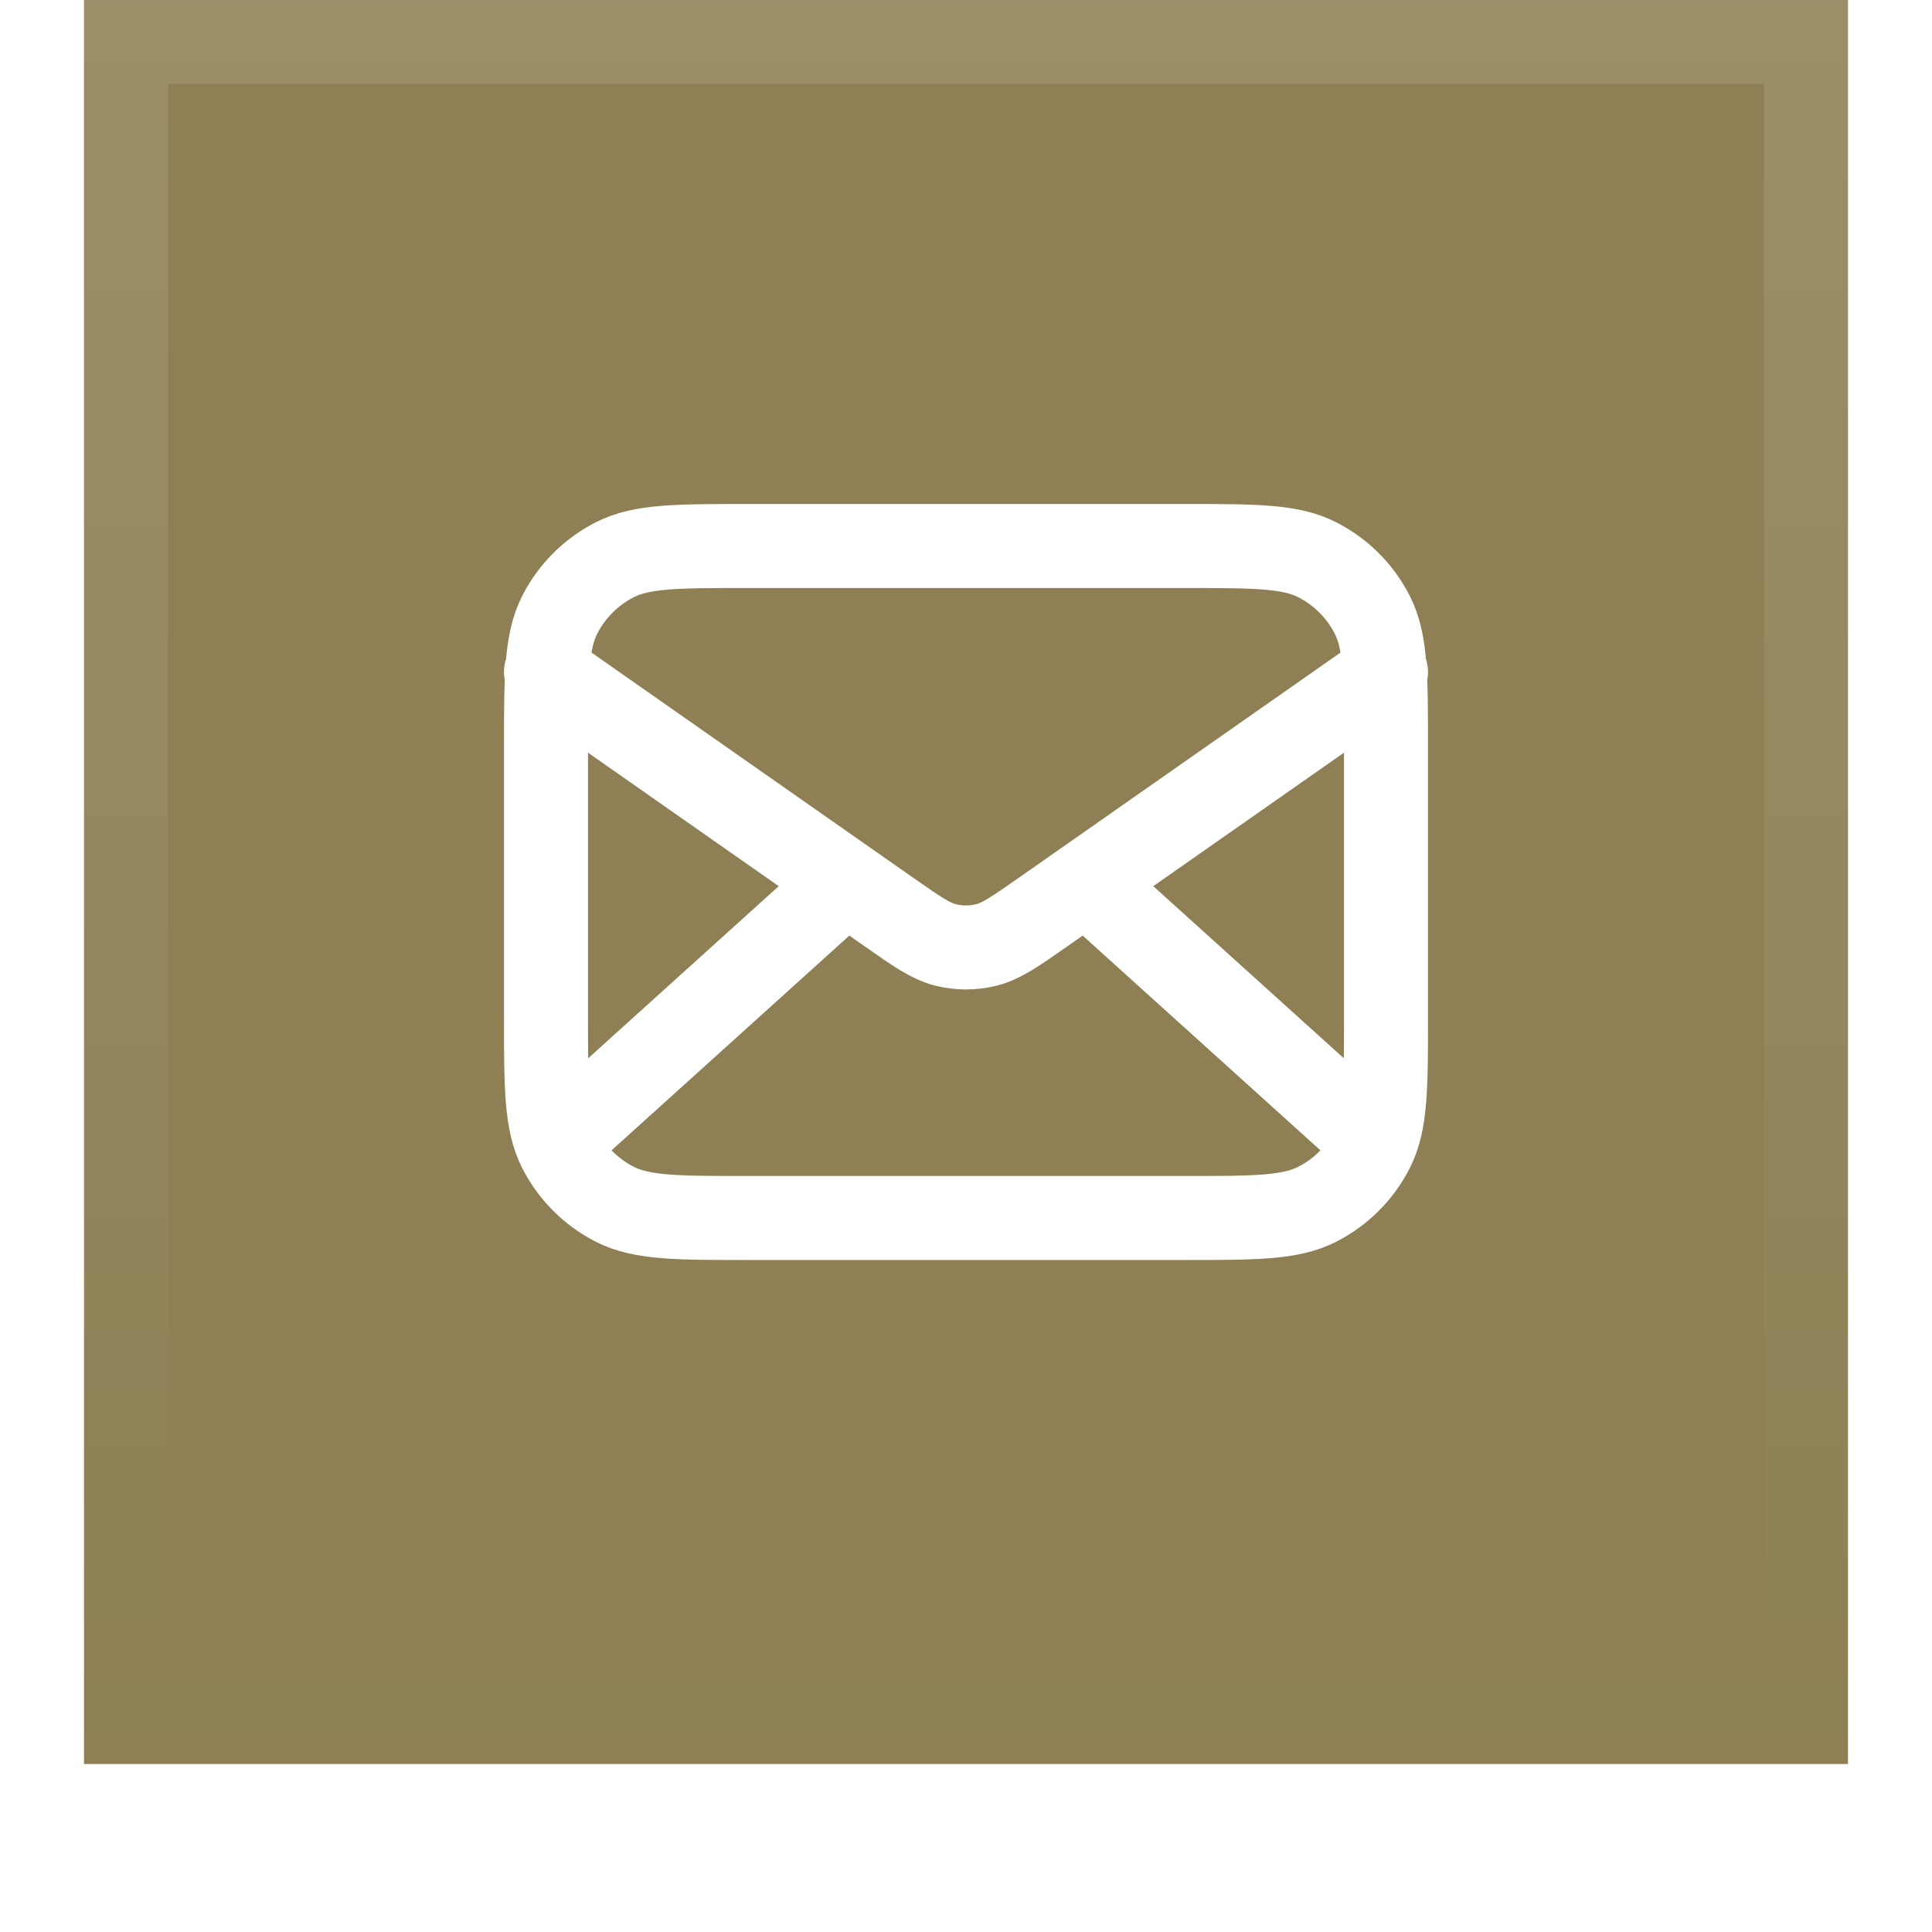
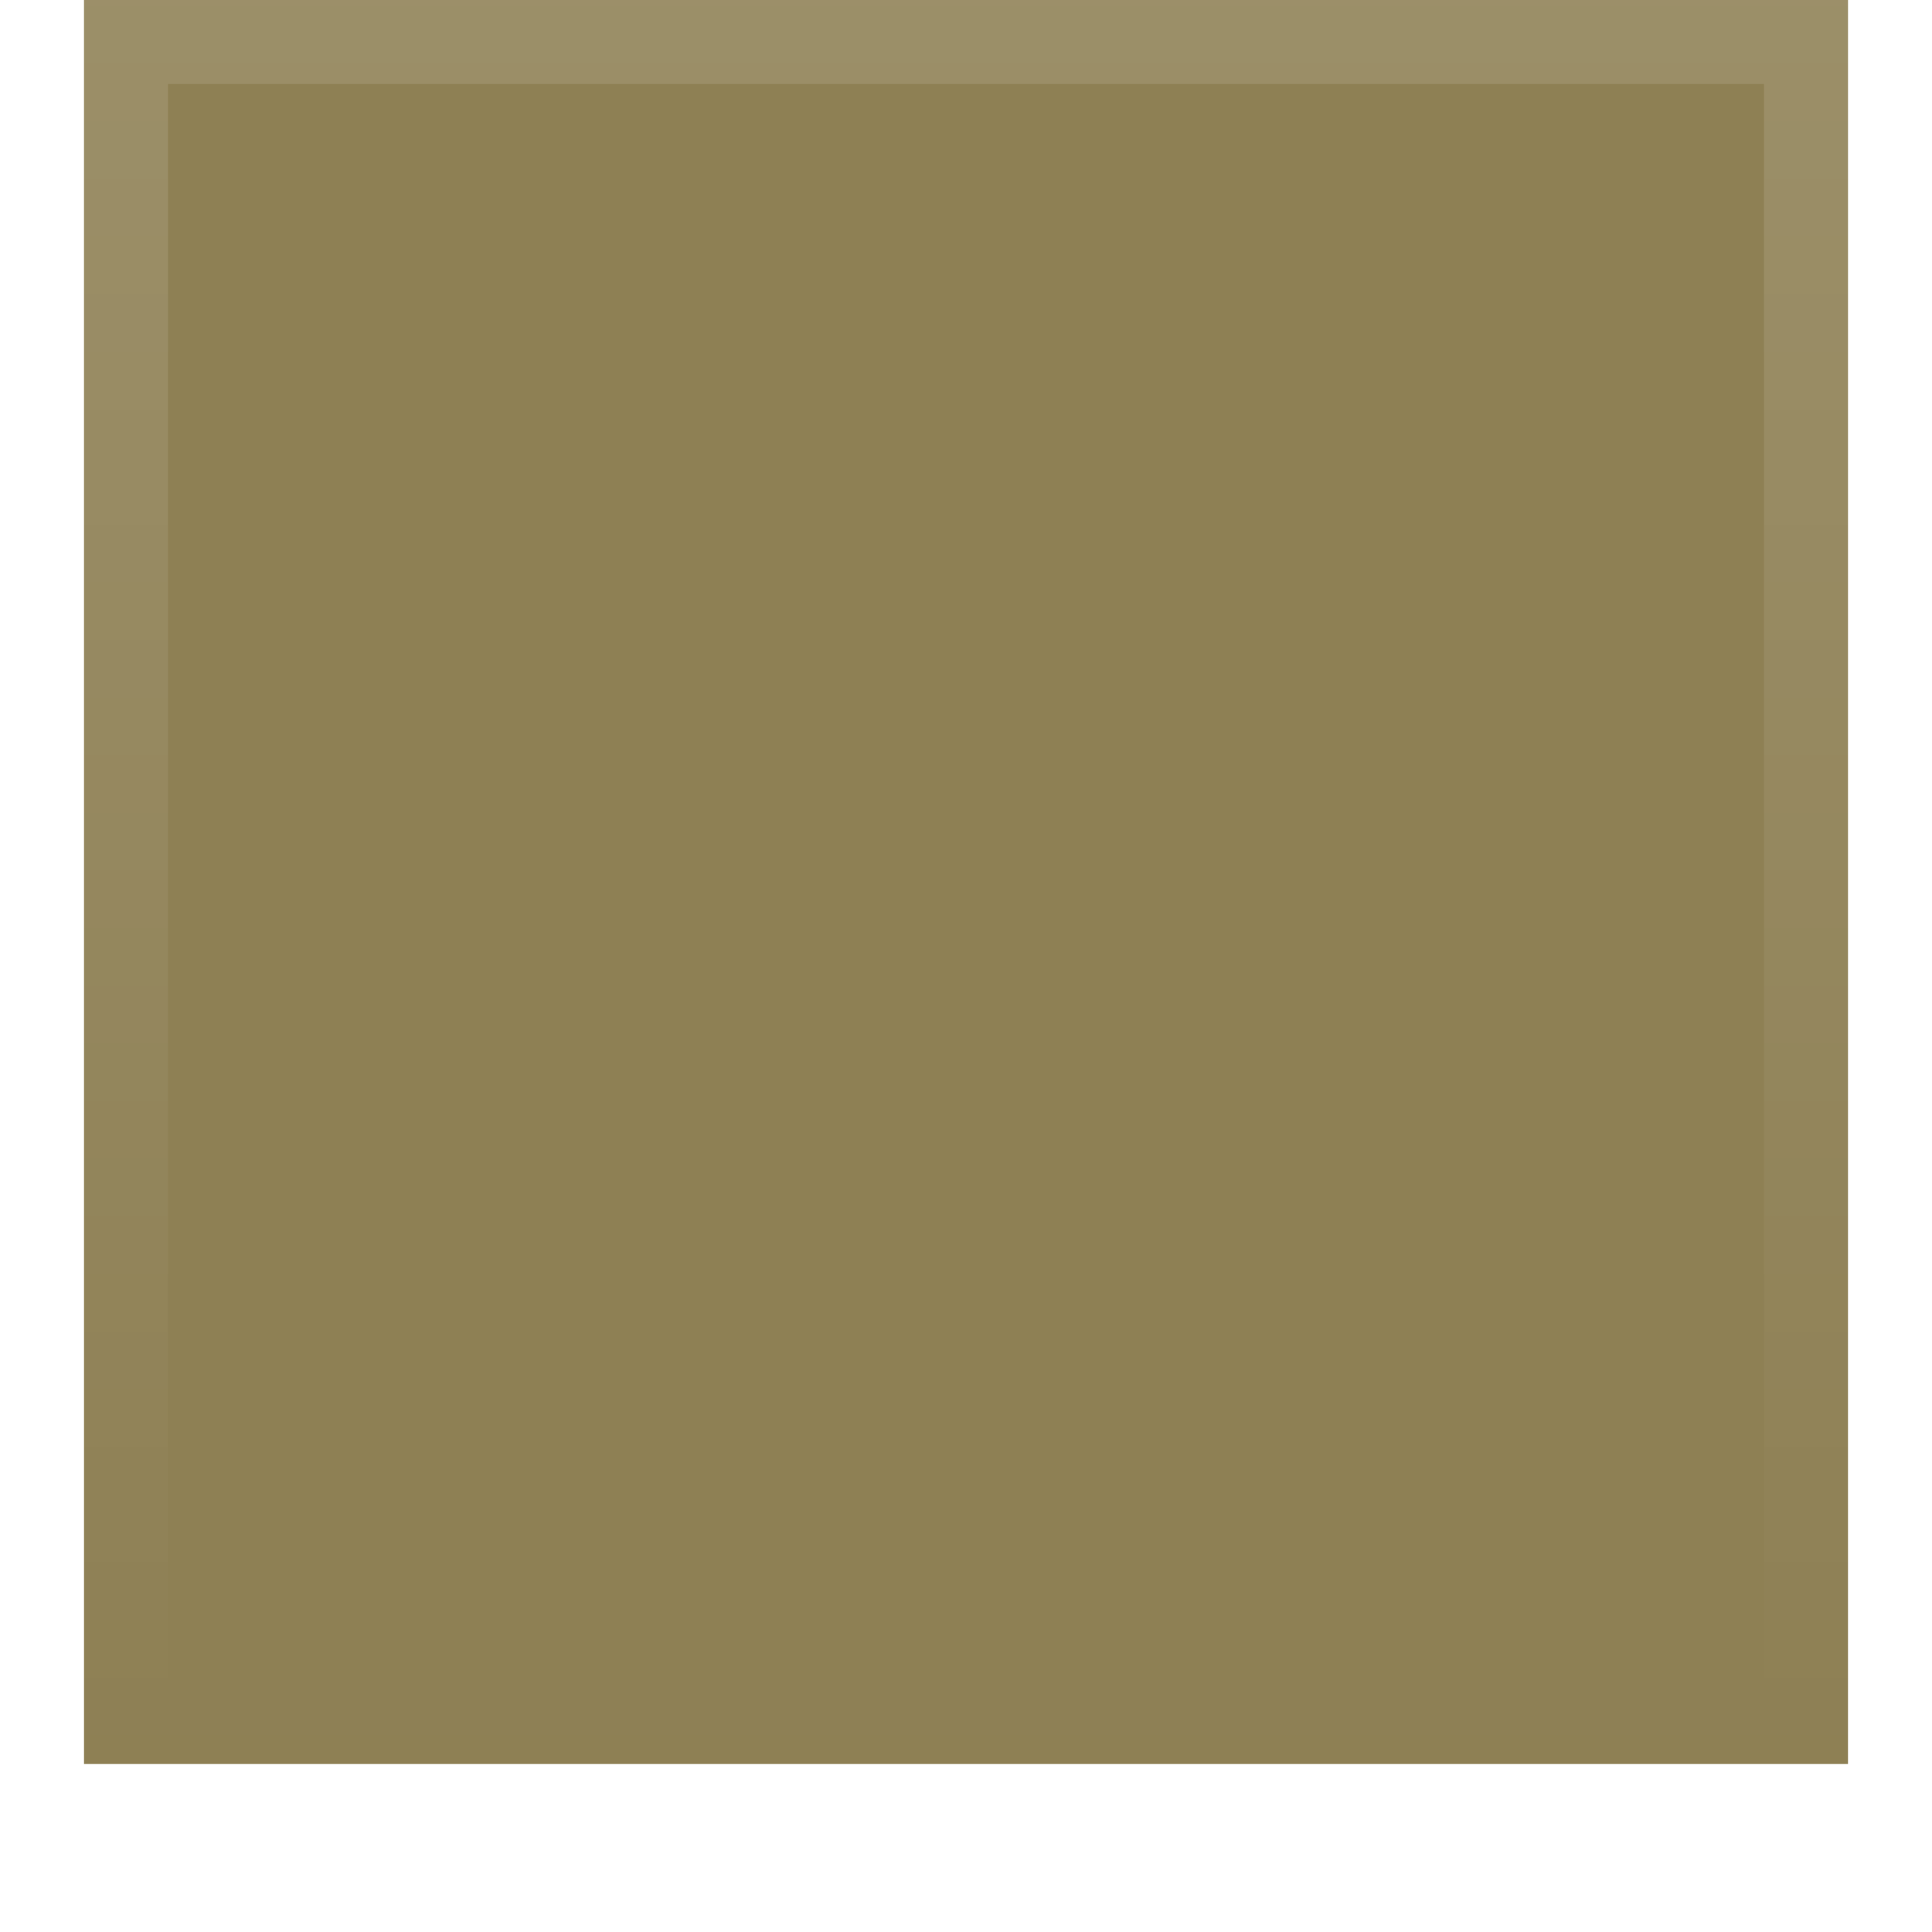
<svg xmlns="http://www.w3.org/2000/svg" width="46" height="46" viewBox="0 0 46 46" fill="none">
  <g filter="url(#filter0_dii_907_4242)">
    <rect x="2" y="1" width="42" height="42" fill="#8E8054" />
    <rect x="3" y="2" width="40" height="40" stroke="url(#paint0_linear_907_4242)" stroke-width="2" />
-     <path d="M32.5 28L25.857 22M20.143 22L13.5 28M13 17L21.165 22.715C21.826 23.178 22.157 23.41 22.516 23.499C22.834 23.578 23.166 23.578 23.484 23.499C23.843 23.41 24.174 23.178 24.835 22.715L33 17M17.8 30H28.2C29.88 30 30.72 30 31.362 29.673C31.927 29.385 32.385 28.927 32.673 28.362C33 27.72 33 26.88 33 25.2V18.8C33 17.12 33 16.28 32.673 15.638C32.385 15.073 31.927 14.615 31.362 14.327C30.72 14 29.88 14 28.2 14H17.8C16.12 14 15.28 14 14.638 14.327C14.073 14.615 13.615 15.073 13.327 15.638C13 16.28 13 17.12 13 18.8V25.2C13 26.88 13 27.72 13.327 28.362C13.615 28.927 14.073 29.385 14.638 29.673C15.28 30 16.12 30 17.8 30Z" stroke="white" stroke-width="2" stroke-linecap="round" stroke-linejoin="round" />
  </g>
  <defs>
    <filter id="filter0_dii_907_4242" x="0" y="0" width="46" height="46" filterUnits="userSpaceOnUse" color-interpolation-filters="sRGB">
      <feFlood flood-opacity="0" result="BackgroundImageFix" />
      <feColorMatrix in="SourceAlpha" type="matrix" values="0 0 0 0 0 0 0 0 0 0 0 0 0 0 0 0 0 0 127 0" result="hardAlpha" />
      <feOffset dy="1" />
      <feGaussianBlur stdDeviation="1" />
      <feComposite in2="hardAlpha" operator="out" />
      <feColorMatrix type="matrix" values="0 0 0 0 0.039 0 0 0 0 0.05 0 0 0 0 0.071 0 0 0 0.05 0" />
      <feBlend mode="normal" in2="BackgroundImageFix" result="effect1_dropShadow_907_4242" />
      <feBlend mode="normal" in="SourceGraphic" in2="effect1_dropShadow_907_4242" result="shape" />
      <feColorMatrix in="SourceAlpha" type="matrix" values="0 0 0 0 0 0 0 0 0 0 0 0 0 0 0 0 0 0 127 0" result="hardAlpha" />
      <feOffset dy="-2" />
      <feComposite in2="hardAlpha" operator="arithmetic" k2="-1" k3="1" />
      <feColorMatrix type="matrix" values="0 0 0 0 0.039 0 0 0 0 0.05 0 0 0 0 0.071 0 0 0 0.05 0" />
      <feBlend mode="normal" in2="shape" result="effect2_innerShadow_907_4242" />
      <feColorMatrix in="SourceAlpha" type="matrix" values="0 0 0 0 0 0 0 0 0 0 0 0 0 0 0 0 0 0 127 0" result="hardAlpha" />
      <feMorphology radius="1" operator="erode" in="SourceAlpha" result="effect3_innerShadow_907_4242" />
      <feOffset />
      <feComposite in2="hardAlpha" operator="arithmetic" k2="-1" k3="1" />
      <feColorMatrix type="matrix" values="0 0 0 0 0.039 0 0 0 0 0.05 0 0 0 0 0.071 0 0 0 0.18 0" />
      <feBlend mode="normal" in2="effect2_innerShadow_907_4242" result="effect3_innerShadow_907_4242" />
    </filter>
    <linearGradient id="paint0_linear_907_4242" x1="23" y1="1" x2="23" y2="43" gradientUnits="userSpaceOnUse">
      <stop stop-color="white" stop-opacity="0.12" />
      <stop offset="1" stop-color="white" stop-opacity="0" />
    </linearGradient>
  </defs>
</svg>